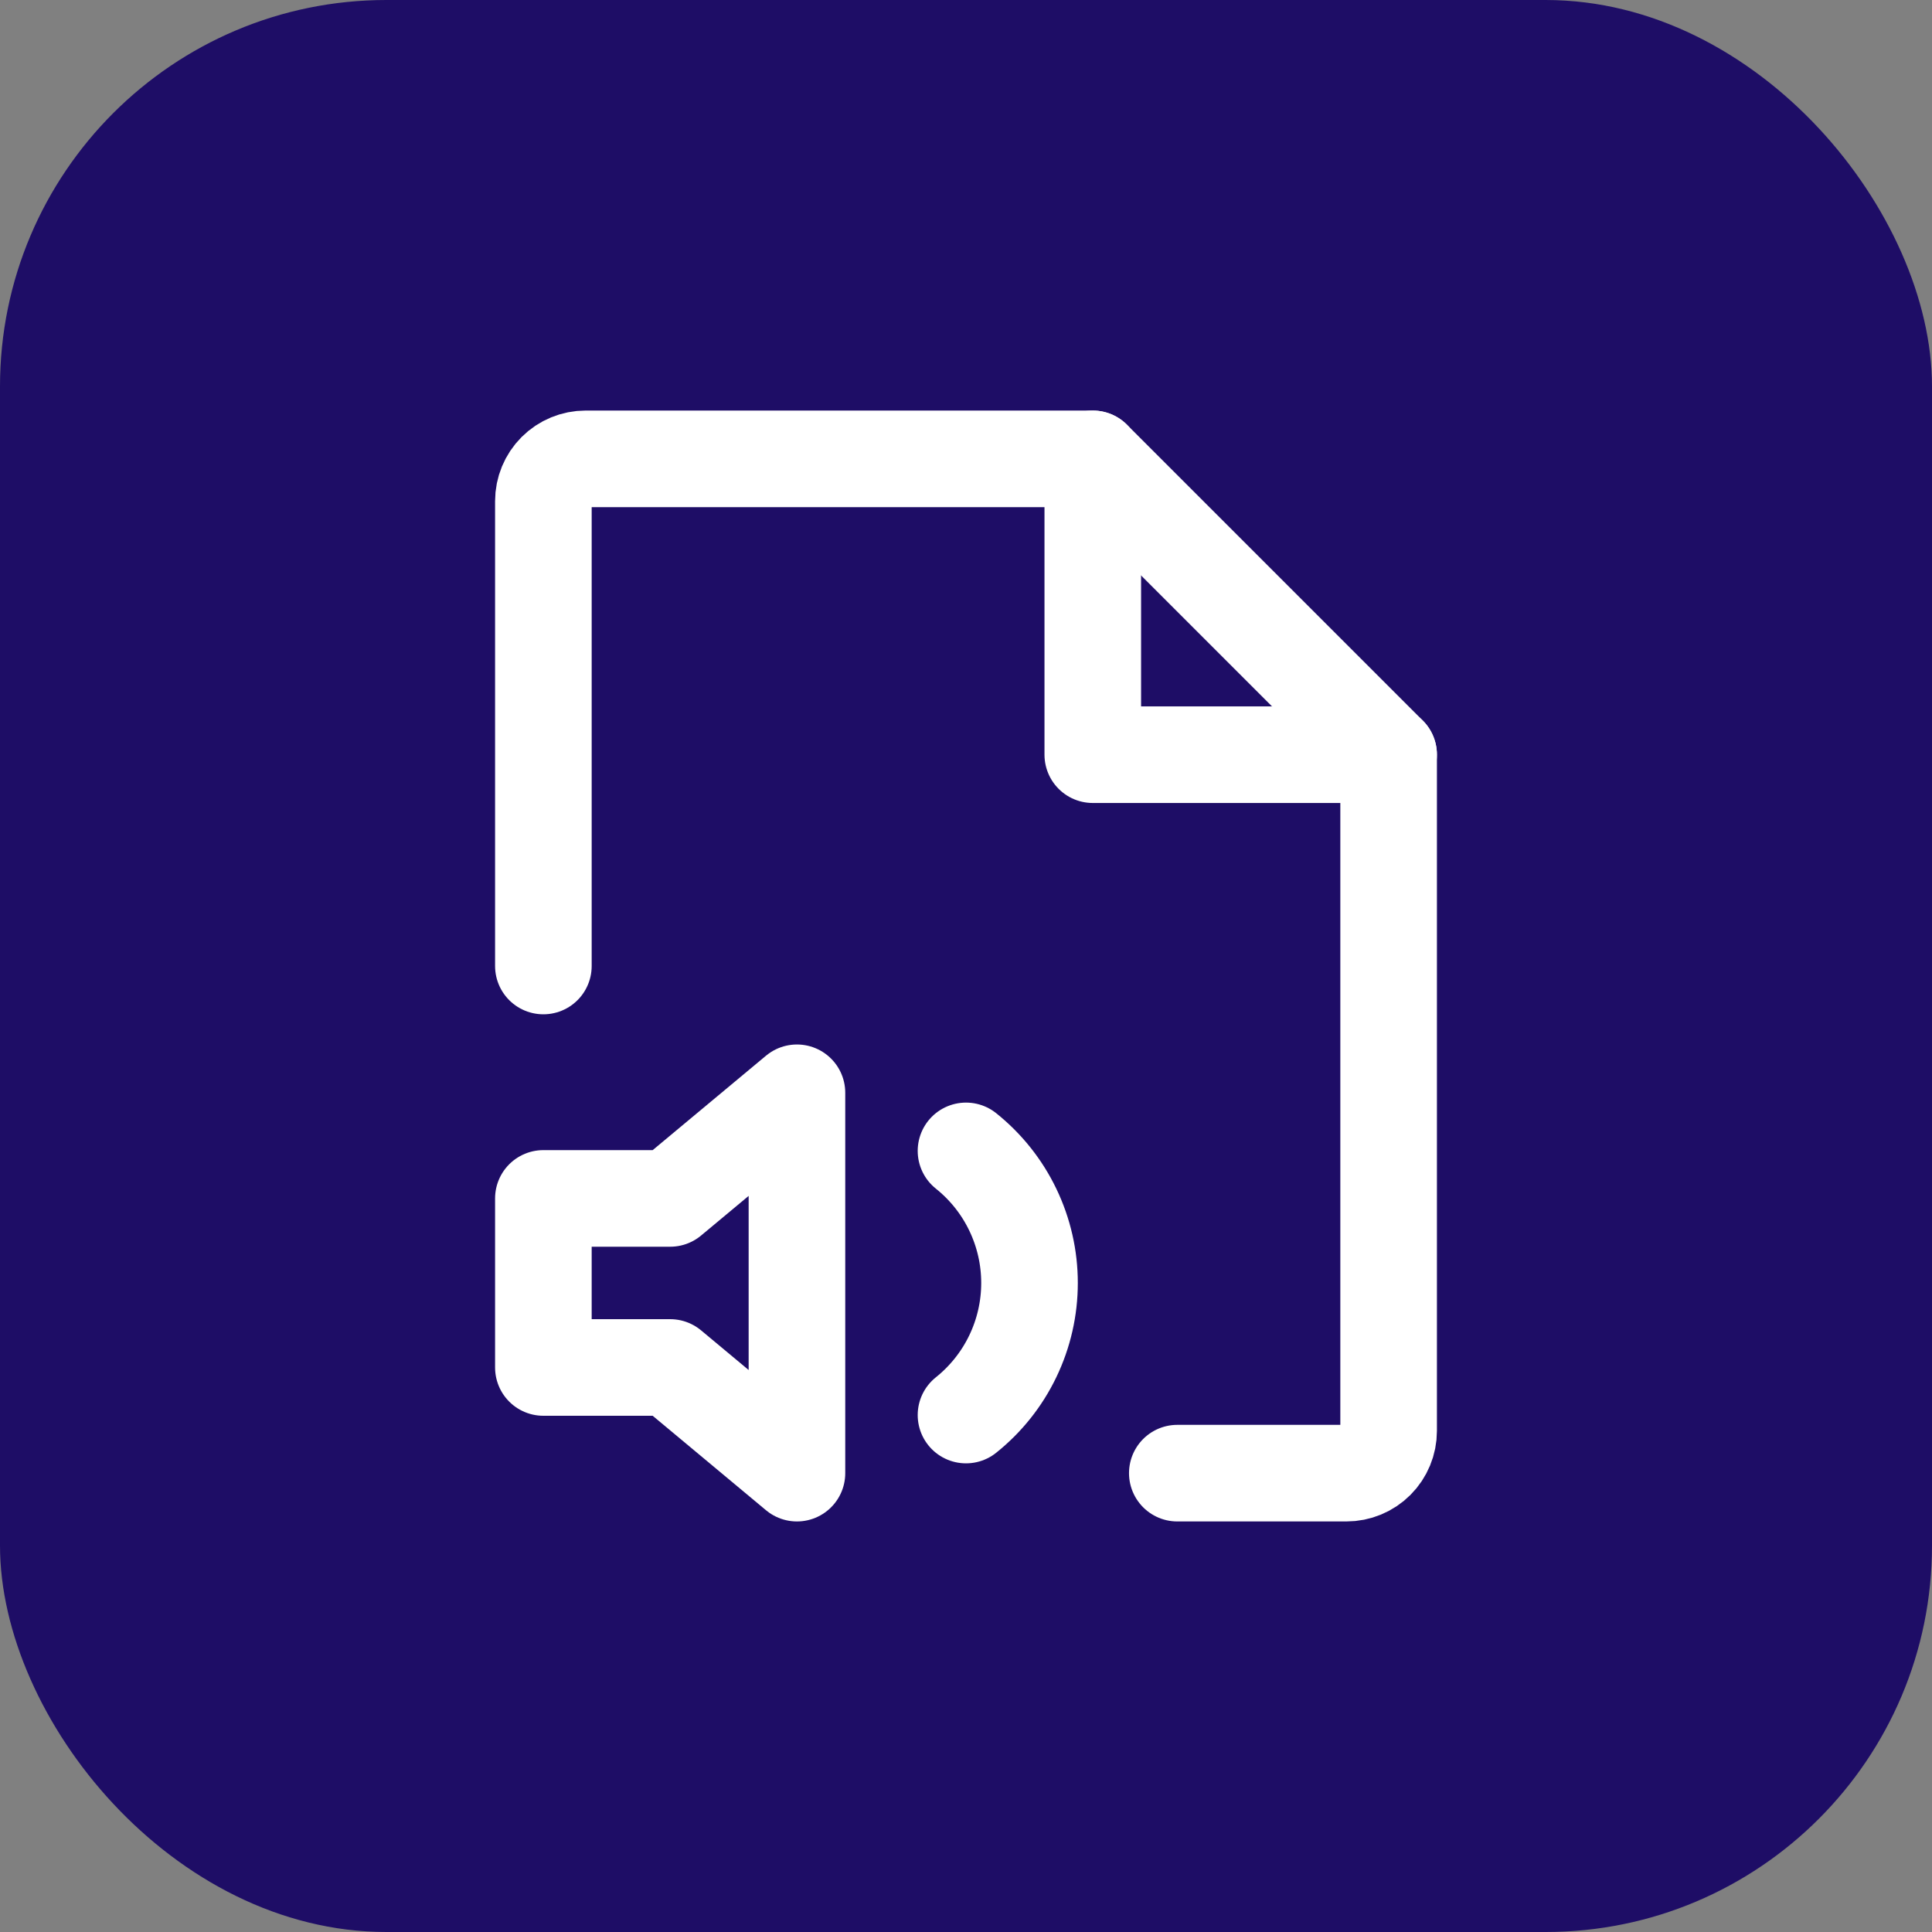
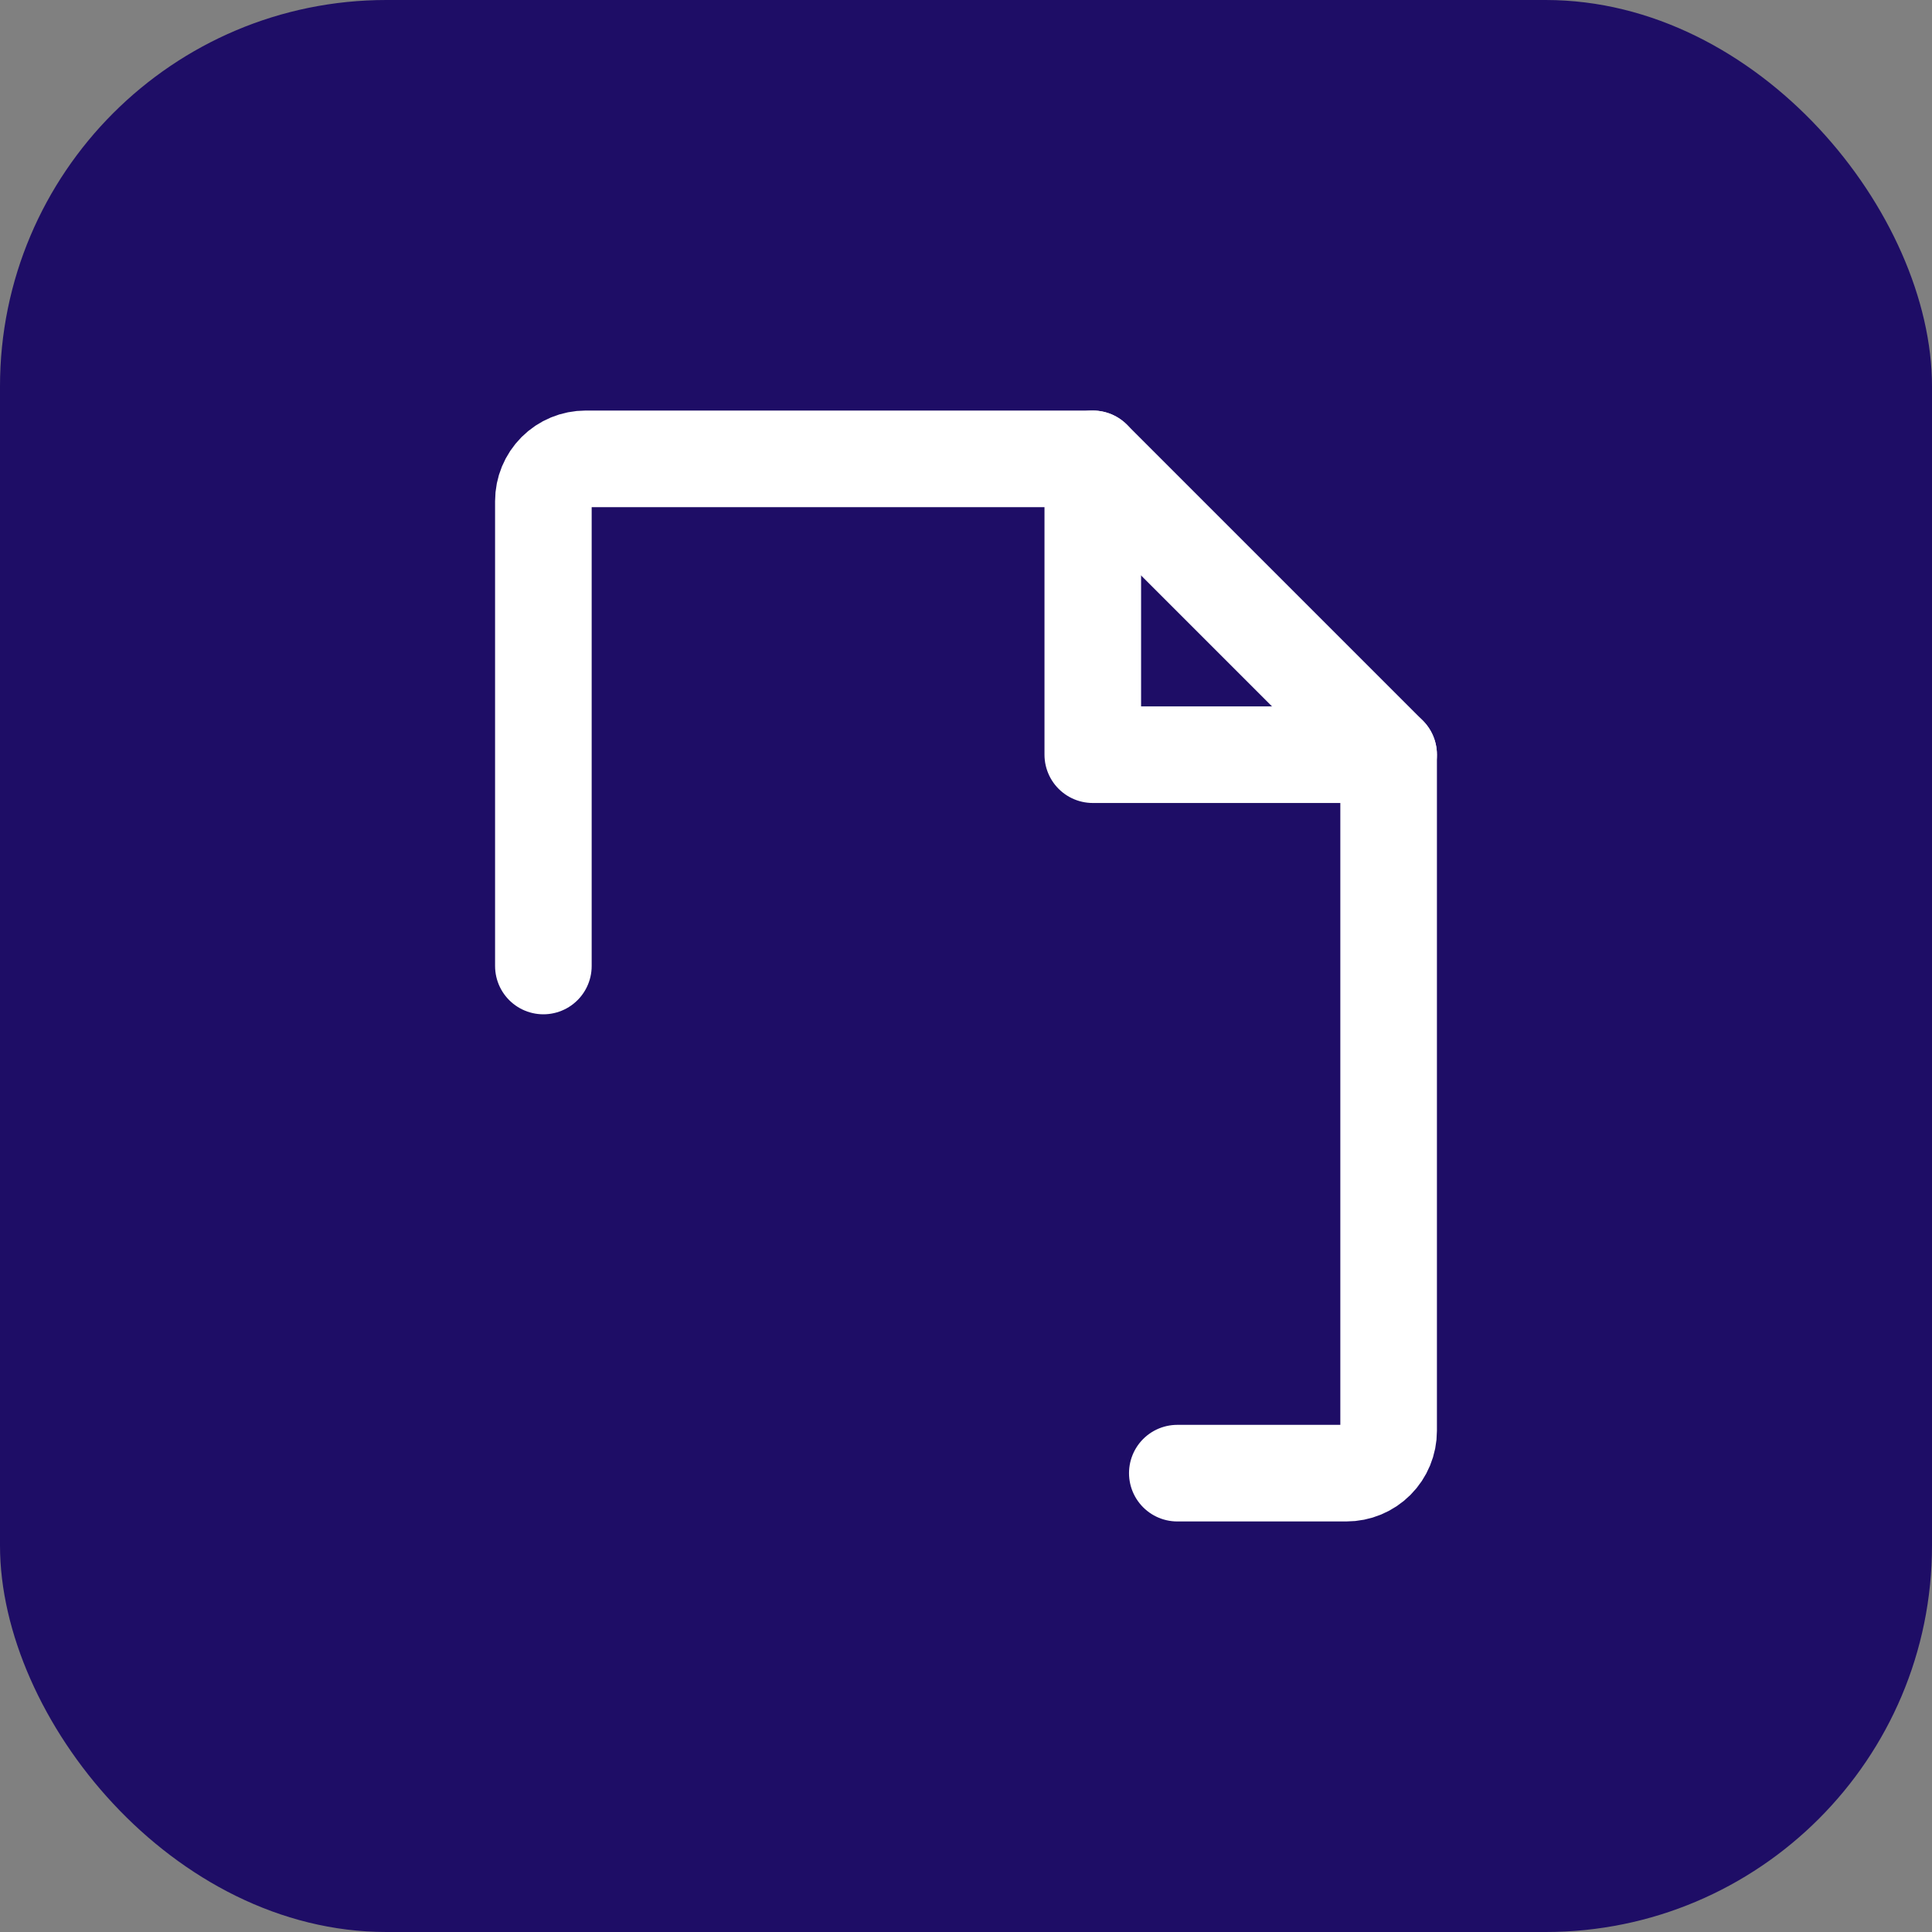
<svg xmlns="http://www.w3.org/2000/svg" width="40" height="40" viewBox="0 0 40 40" fill="none">
  <rect x="0" y="0" width="40" height="40" fill="#808080" stroke="none" />
  <rect width="40" height="40" rx="8" fill="#1E0D66" />
  <path d="M22.625 9.5V15.625H28.75" stroke="white" stroke-width="2" stroke-linecap="round" stroke-linejoin="round" />
  <path d="M24.375 30.5H27.875C28.107 30.5 28.33 30.408 28.494 30.244C28.658 30.08 28.75 29.857 28.75 29.625V15.625L22.625 9.5H12.125C11.893 9.5 11.67 9.592 11.506 9.756C11.342 9.92 11.25 10.143 11.25 10.375V20" stroke="white" stroke-width="2" stroke-linecap="round" stroke-linejoin="round" />
-   <path d="M11.25 28.312V24.812H13.875L16.5 22.625V30.5L13.875 28.312H11.25Z" stroke="white" stroke-width="2" stroke-linecap="round" stroke-linejoin="round" />
-   <path d="M20 23.828C20.41 24.156 20.742 24.572 20.969 25.045C21.197 25.519 21.315 26.037 21.315 26.562C21.315 27.088 21.197 27.606 20.969 28.08C20.742 28.553 20.41 28.969 20 29.297" stroke="white" stroke-width="2" stroke-linecap="round" stroke-linejoin="round" />
</svg>